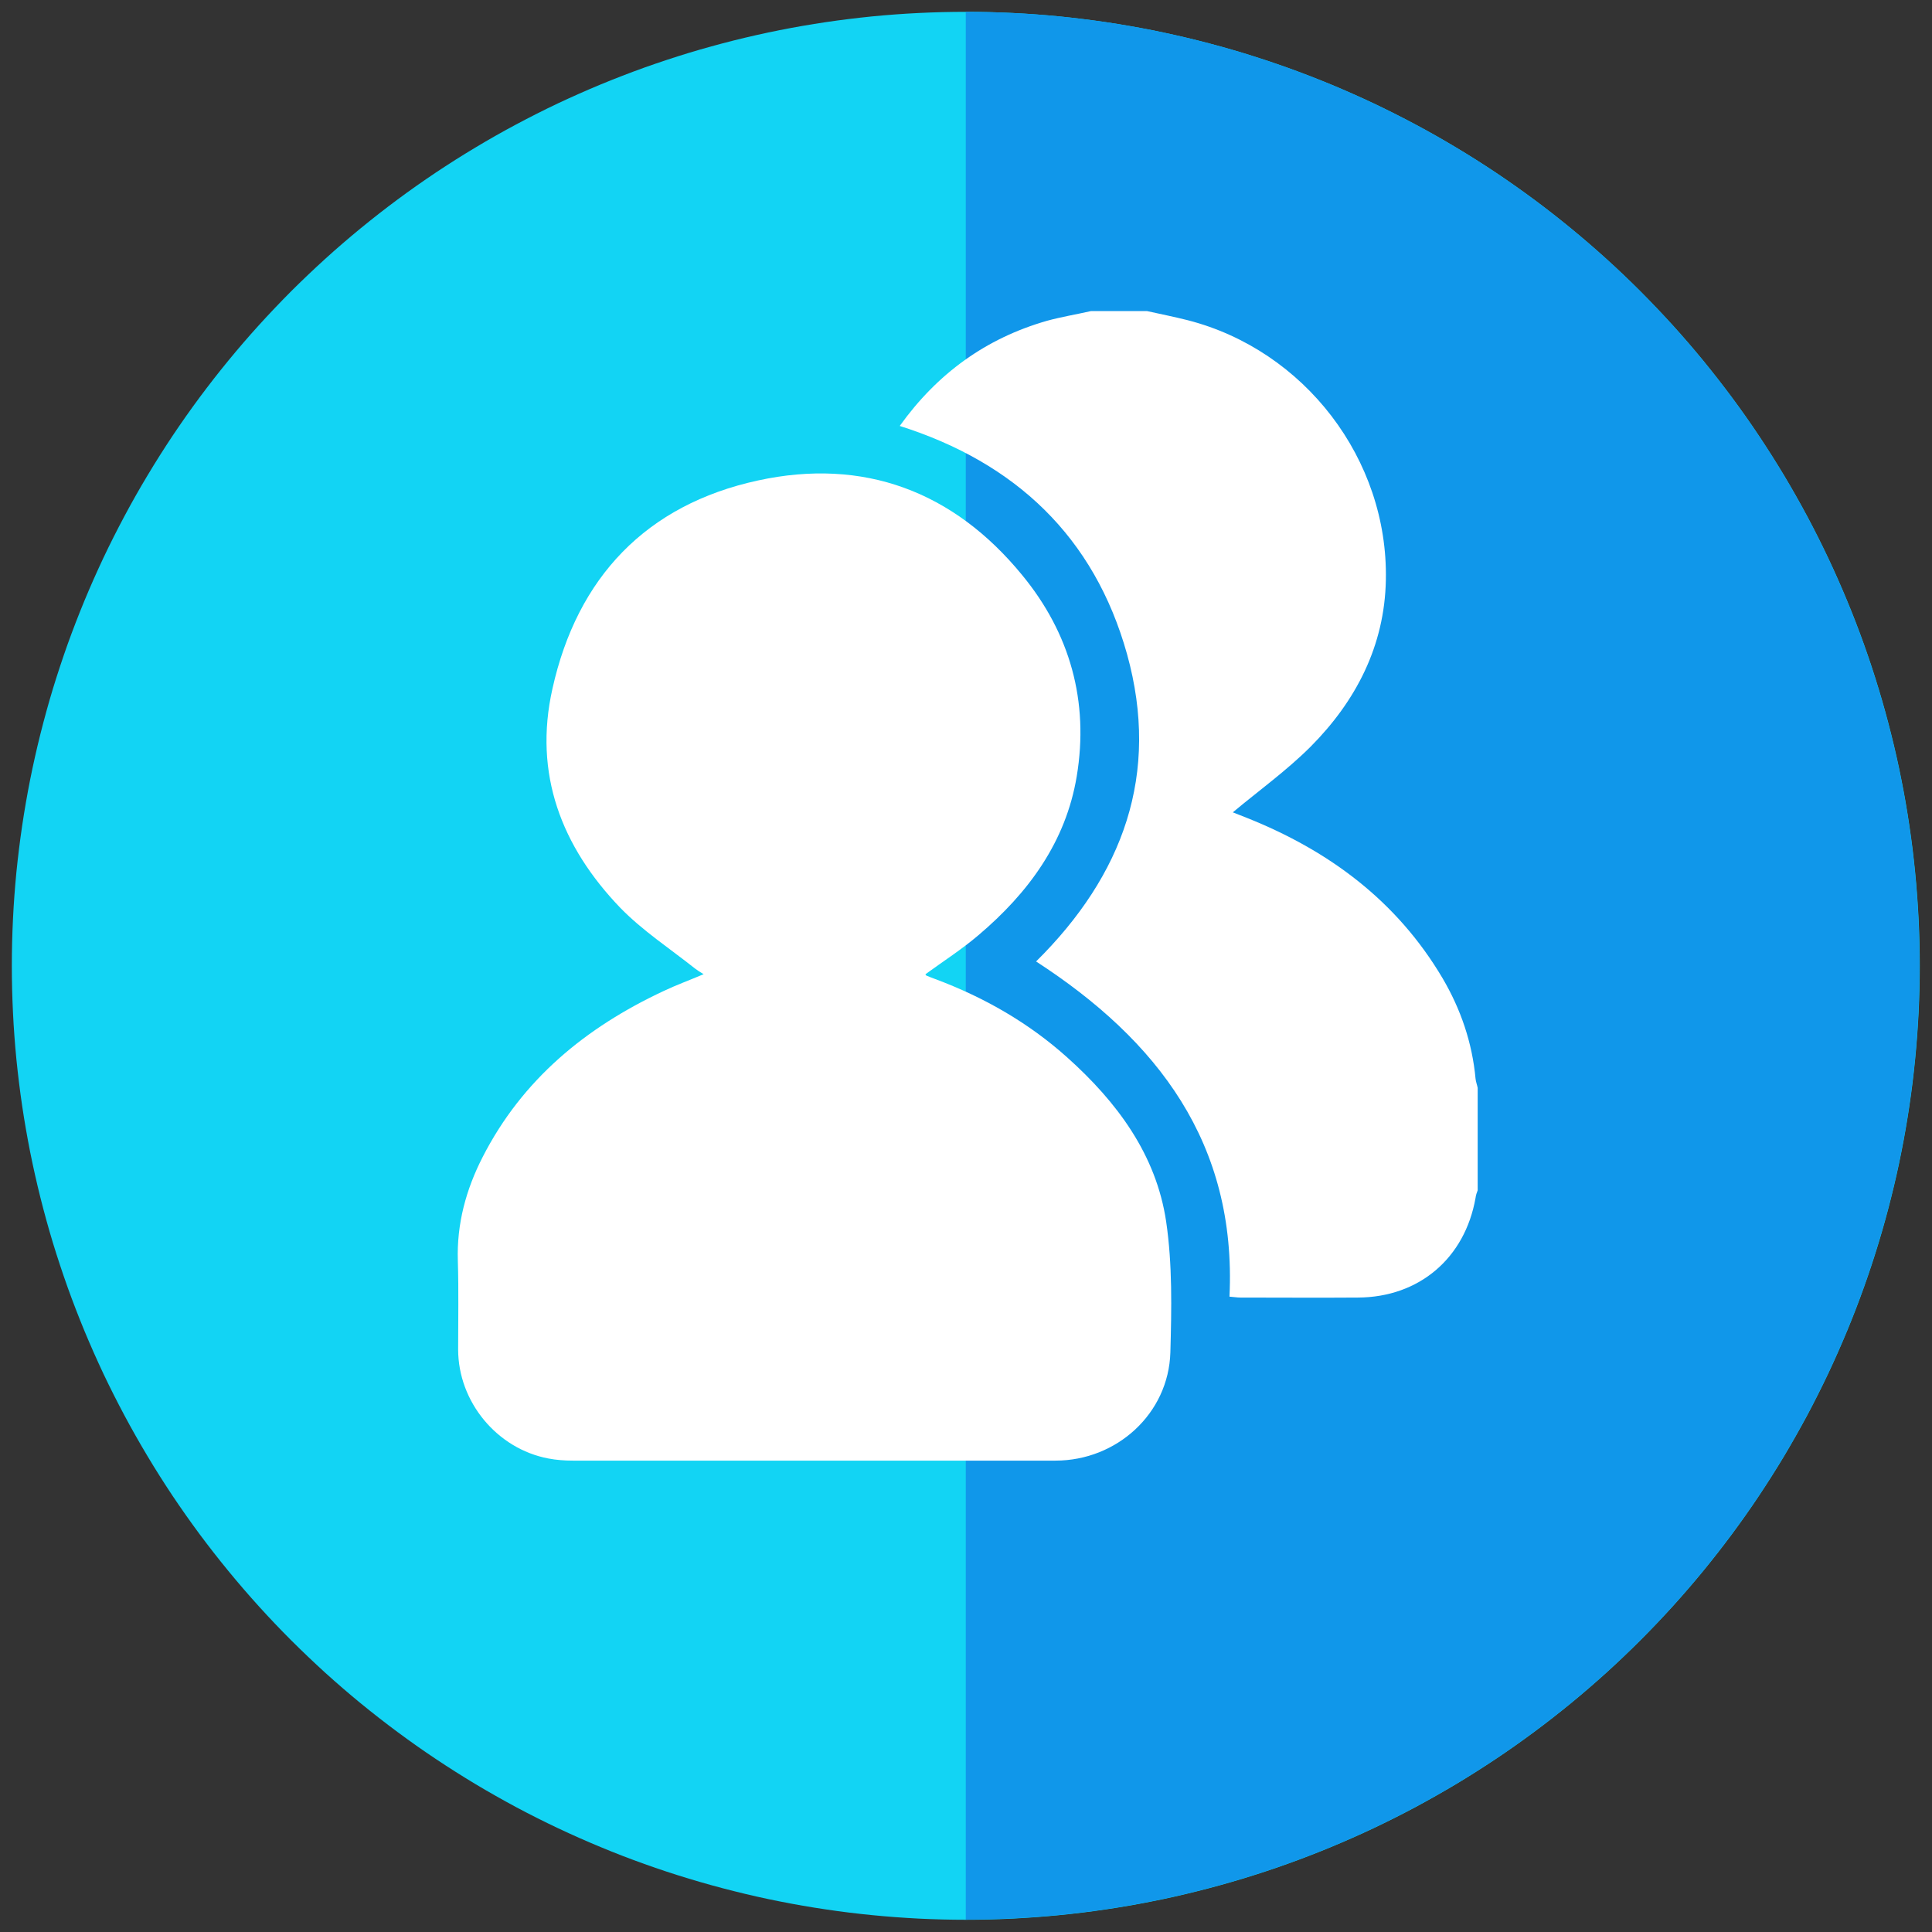
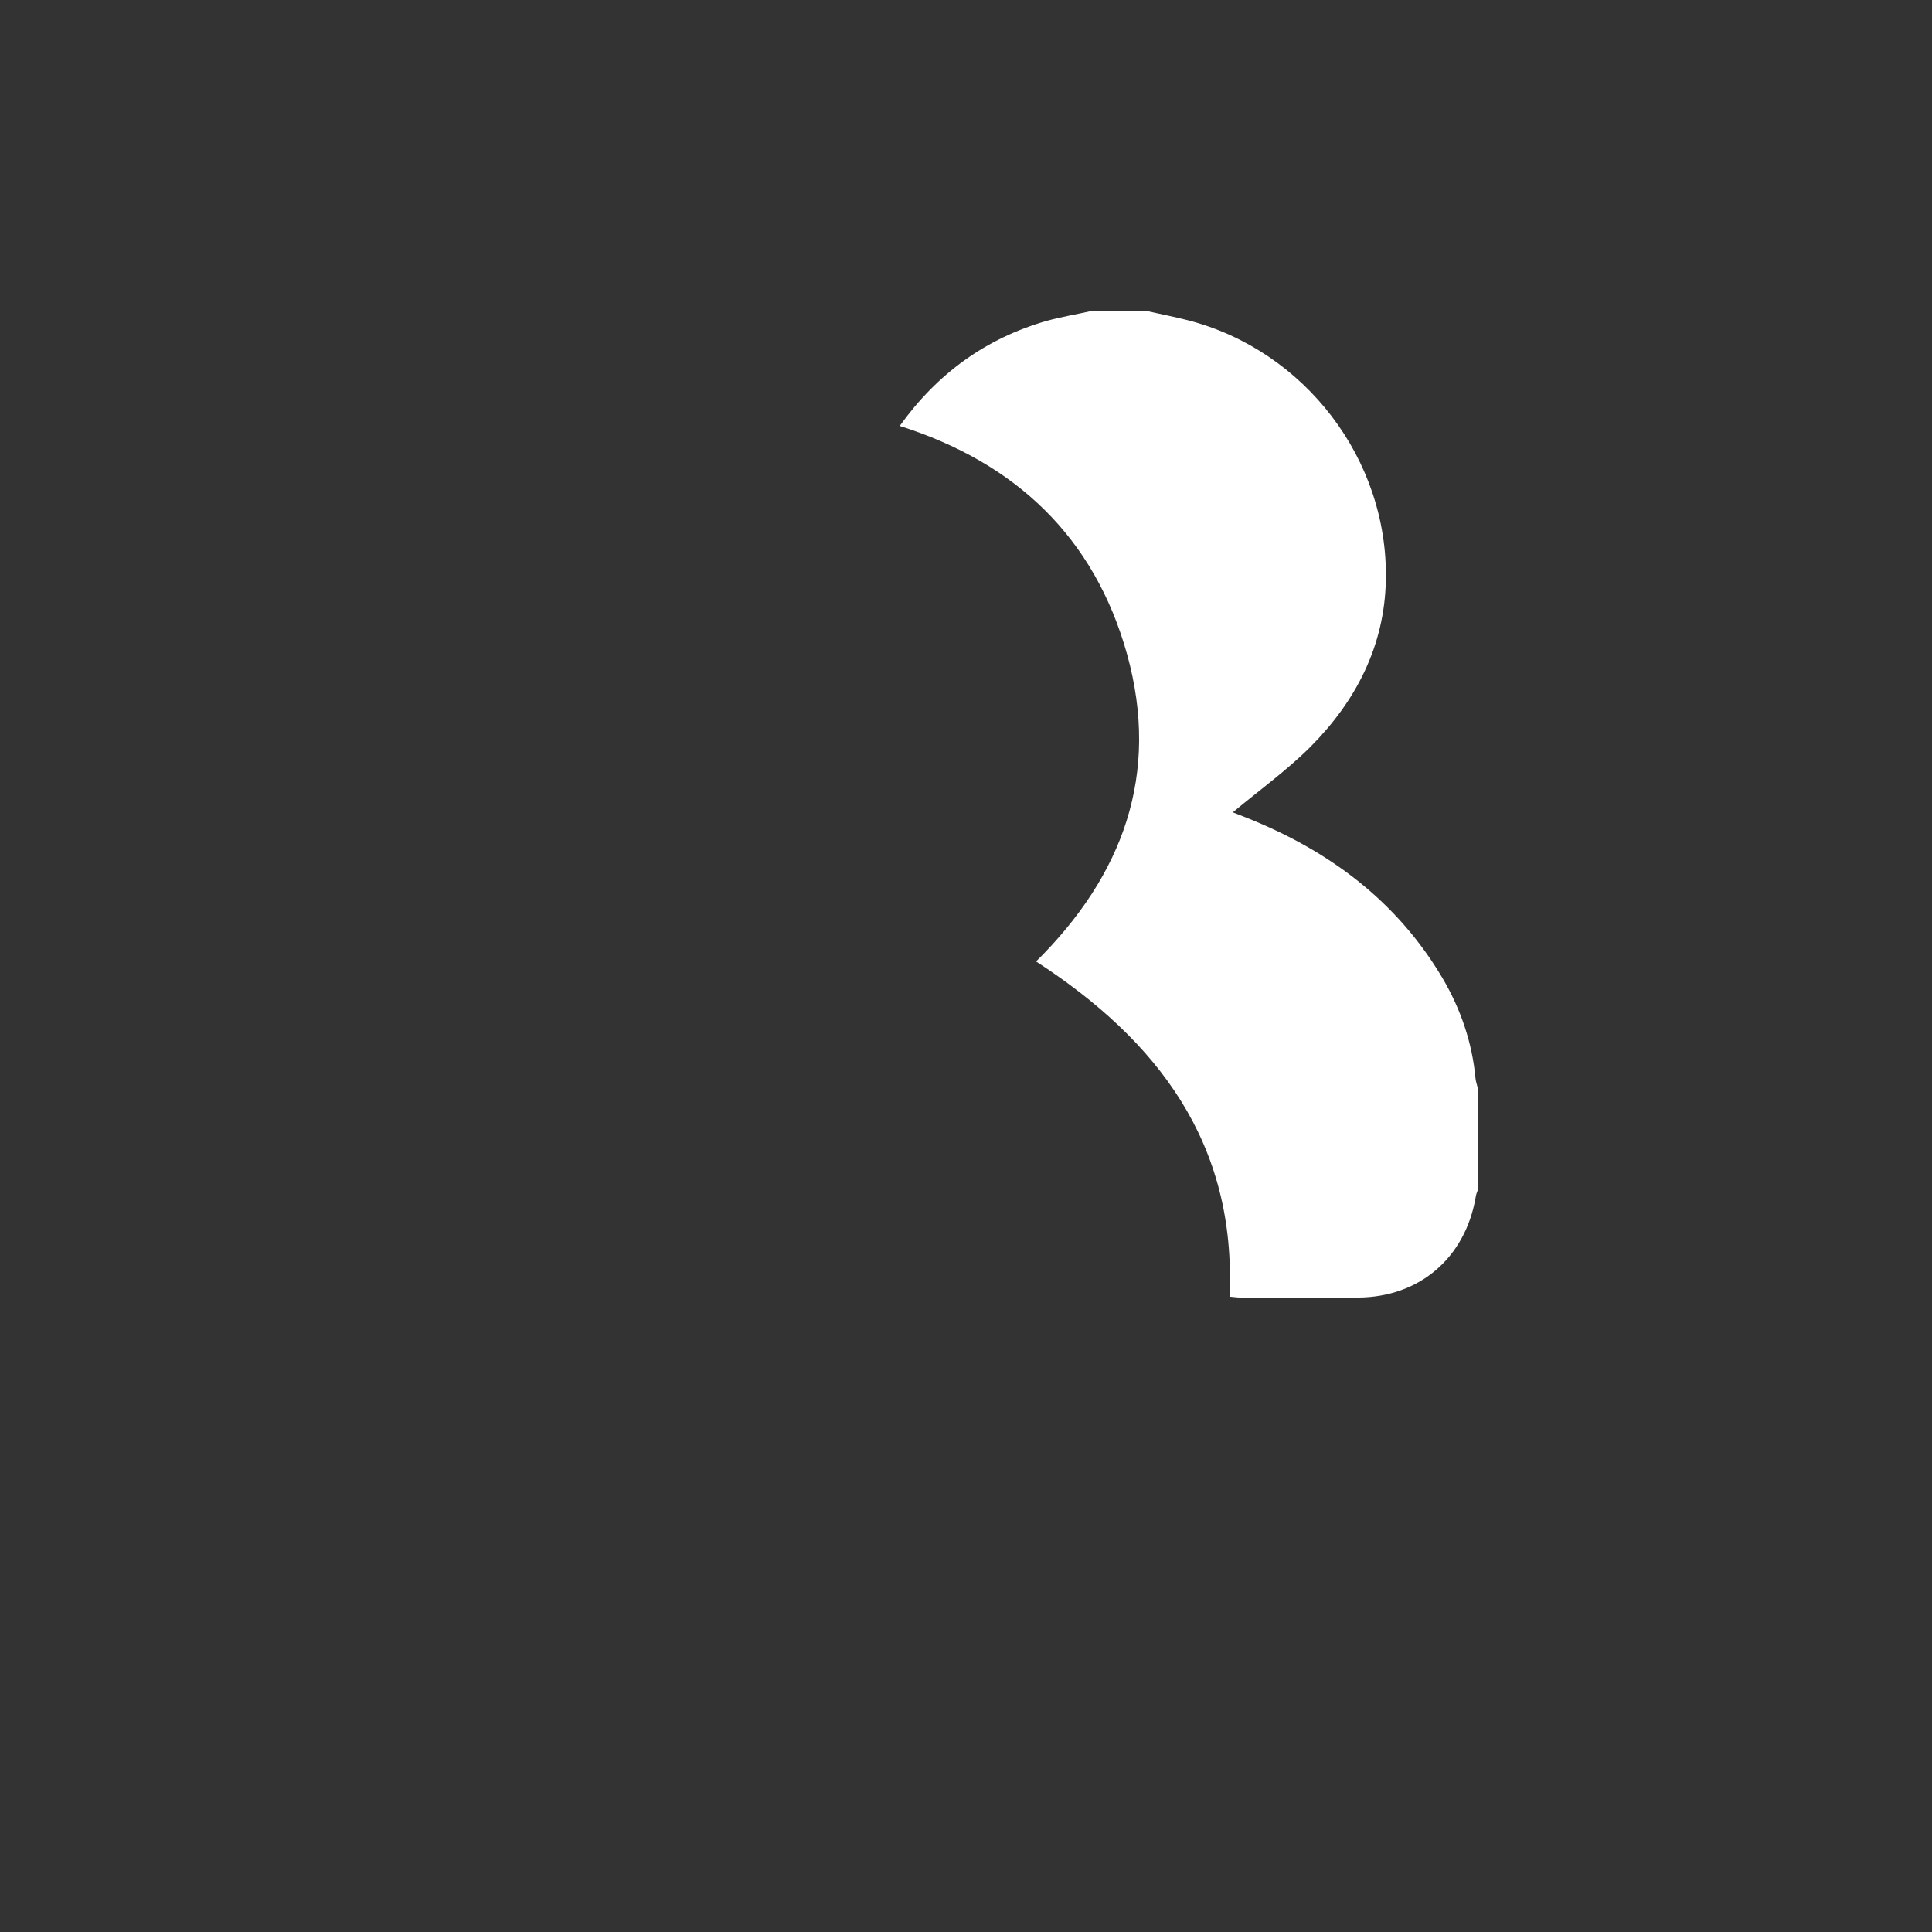
<svg xmlns="http://www.w3.org/2000/svg" width="200" zoomAndPan="magnify" viewBox="0 0 150 150" height="200" preserveAspectRatio="xMidYMid meet" version="1.2">
  <rect x="0" y="0" width="150" height="150" fill="#333333" stroke="none" />
  <defs>
    <clipPath id="5deb795f91">
      <path d="M 0.918 0.918 L 149.418 0.918 L 149.418 149.418 L 0.918 149.418 Z M 0.918 0.918 " />
    </clipPath>
    <clipPath id="49acfb807d">
-       <path d="M 74 0.918 L 149.418 0.918 L 149.418 149.418 L 74 149.418 Z M 74 0.918 " />
-     </clipPath>
+       </clipPath>
    <clipPath id="73b8911a92">
      <path d="M 69 24.152 L 114.73 24.152 L 114.73 101 L 69 101 Z M 69 24.152 " />
    </clipPath>
    <clipPath id="47a5e61292">
-       <path d="M 35.266 36 L 91 36 L 91 113.402 L 35.266 113.402 Z M 35.266 36 " />
-     </clipPath>
+       </clipPath>
  </defs>
  <g id="53a588aacb">
    <g clip-rule="nonzero" clip-path="url(#5deb795f91)">
-       <path style=" stroke:none;fill-rule:nonzero;fill:#12d4f4;fill-opacity:1;" d="M 149.051 74.984 C 149.051 76.195 149.02 77.406 148.961 78.617 C 148.898 79.828 148.812 81.035 148.691 82.242 C 148.574 83.449 148.426 84.652 148.246 85.852 C 148.07 87.051 147.863 88.242 147.625 89.434 C 147.391 90.621 147.125 91.805 146.828 92.98 C 146.535 94.156 146.211 95.324 145.859 96.484 C 145.508 97.645 145.129 98.793 144.719 99.934 C 144.312 101.078 143.875 102.207 143.41 103.328 C 142.945 104.445 142.457 105.555 141.938 106.652 C 141.418 107.746 140.875 108.828 140.305 109.898 C 139.73 110.965 139.133 112.02 138.512 113.062 C 137.887 114.102 137.238 115.125 136.566 116.133 C 135.895 117.141 135.195 118.129 134.473 119.105 C 133.75 120.078 133.004 121.031 132.238 121.969 C 131.469 122.906 130.676 123.824 129.863 124.723 C 129.047 125.621 128.211 126.5 127.355 127.355 C 126.5 128.211 125.621 129.047 124.723 129.863 C 123.824 130.676 122.906 131.469 121.969 132.238 C 121.031 133.004 120.078 133.75 119.105 134.473 C 118.129 135.195 117.141 135.895 116.133 136.566 C 115.125 137.238 114.102 137.887 113.062 138.512 C 112.02 139.133 110.965 139.73 109.898 140.305 C 108.828 140.875 107.746 141.418 106.652 141.938 C 105.555 142.457 104.445 142.945 103.328 143.41 C 102.207 143.875 101.078 144.312 99.934 144.719 C 98.793 145.129 97.645 145.508 96.484 145.859 C 95.324 146.211 94.156 146.535 92.98 146.828 C 91.805 147.125 90.621 147.391 89.434 147.625 C 88.242 147.863 87.051 148.07 85.852 148.246 C 84.652 148.426 83.449 148.574 82.242 148.691 C 81.035 148.812 79.828 148.898 78.617 148.961 C 77.406 149.02 76.195 149.051 74.984 149.051 C 73.77 149.051 72.559 149.02 71.348 148.961 C 70.137 148.898 68.93 148.812 67.723 148.691 C 66.516 148.574 65.316 148.426 64.117 148.246 C 62.918 148.07 61.723 147.863 60.535 147.625 C 59.344 147.391 58.164 147.125 56.988 146.828 C 55.812 146.535 54.645 146.211 53.484 145.859 C 52.324 145.508 51.172 145.129 50.031 144.719 C 48.891 144.312 47.758 143.875 46.641 143.41 C 45.52 142.945 44.414 142.457 43.316 141.938 C 42.219 141.418 41.137 140.875 40.07 140.305 C 39 139.73 37.945 139.133 36.906 138.512 C 35.867 137.887 34.844 137.238 33.836 136.566 C 32.828 135.895 31.836 135.195 30.863 134.473 C 29.891 133.75 28.934 133.004 27.996 132.238 C 27.059 131.469 26.141 130.676 25.242 129.863 C 24.348 129.047 23.469 128.211 22.609 127.355 C 21.754 126.5 20.918 125.621 20.105 124.723 C 19.289 123.824 18.5 122.906 17.73 121.969 C 16.961 121.031 16.215 120.078 15.492 119.105 C 14.77 118.129 14.074 117.141 13.398 116.133 C 12.727 115.125 12.078 114.102 11.457 113.062 C 10.832 112.02 10.234 110.965 9.664 109.898 C 9.094 108.828 8.547 107.746 8.027 106.652 C 7.512 105.555 7.02 104.445 6.555 103.328 C 6.094 102.207 5.656 101.078 5.246 99.934 C 4.84 98.793 4.461 97.645 4.105 96.484 C 3.754 95.324 3.434 94.156 3.137 92.98 C 2.844 91.805 2.578 90.621 2.34 89.434 C 2.105 88.242 1.898 87.051 1.719 85.852 C 1.543 84.652 1.395 83.449 1.273 82.242 C 1.156 81.035 1.066 79.828 1.008 78.617 C 0.949 77.406 0.918 76.195 0.918 74.984 C 0.918 73.77 0.949 72.559 1.008 71.348 C 1.066 70.137 1.156 68.93 1.273 67.723 C 1.395 66.516 1.543 65.316 1.719 64.117 C 1.898 62.918 2.105 61.723 2.34 60.535 C 2.578 59.344 2.844 58.164 3.137 56.988 C 3.434 55.812 3.754 54.645 4.105 53.484 C 4.461 52.324 4.84 51.172 5.246 50.031 C 5.656 48.891 6.094 47.758 6.555 46.641 C 7.02 45.52 7.512 44.414 8.027 43.316 C 8.547 42.219 9.094 41.137 9.664 40.07 C 10.234 39 10.832 37.945 11.457 36.906 C 12.078 35.867 12.727 34.844 13.398 33.836 C 14.074 32.828 14.77 31.836 15.492 30.863 C 16.215 29.891 16.961 28.934 17.73 27.996 C 18.5 27.059 19.289 26.141 20.105 25.242 C 20.918 24.348 21.754 23.469 22.609 22.609 C 23.469 21.754 24.348 20.918 25.242 20.105 C 26.141 19.289 27.059 18.5 27.996 17.73 C 28.934 16.961 29.891 16.215 30.863 15.492 C 31.836 14.77 32.828 14.074 33.836 13.398 C 34.844 12.727 35.867 12.078 36.906 11.457 C 37.945 10.832 39 10.234 40.07 9.664 C 41.137 9.094 42.219 8.547 43.316 8.027 C 44.414 7.512 45.52 7.02 46.641 6.555 C 47.758 6.094 48.891 5.656 50.031 5.246 C 51.172 4.84 52.324 4.461 53.484 4.105 C 54.645 3.754 55.812 3.434 56.988 3.137 C 58.164 2.844 59.344 2.578 60.535 2.34 C 61.723 2.105 62.918 1.898 64.117 1.719 C 65.316 1.543 66.516 1.395 67.723 1.273 C 68.93 1.156 70.137 1.066 71.348 1.008 C 72.559 0.949 73.77 0.918 74.984 0.918 C 76.195 0.918 77.406 0.949 78.617 1.008 C 79.828 1.066 81.035 1.156 82.242 1.273 C 83.449 1.395 84.652 1.543 85.852 1.719 C 87.051 1.898 88.242 2.105 89.434 2.34 C 90.621 2.578 91.805 2.844 92.98 3.137 C 94.156 3.434 95.324 3.754 96.484 4.105 C 97.645 4.461 98.793 4.84 99.934 5.246 C 101.078 5.656 102.207 6.094 103.328 6.555 C 104.445 7.02 105.555 7.512 106.652 8.027 C 107.746 8.547 108.828 9.094 109.898 9.664 C 110.965 10.234 112.02 10.832 113.062 11.457 C 114.102 12.078 115.125 12.727 116.133 13.398 C 117.141 14.074 118.129 14.77 119.105 15.492 C 120.078 16.215 121.031 16.961 121.969 17.73 C 122.906 18.5 123.824 19.289 124.723 20.105 C 125.621 20.918 126.5 21.754 127.355 22.609 C 128.211 23.469 129.047 24.348 129.863 25.242 C 130.676 26.141 131.469 27.059 132.238 27.996 C 133.004 28.934 133.75 29.891 134.473 30.863 C 135.195 31.836 135.895 32.828 136.566 33.836 C 137.238 34.844 137.887 35.867 138.512 36.906 C 139.133 37.945 139.73 39 140.305 40.07 C 140.875 41.137 141.418 42.219 141.938 43.316 C 142.457 44.414 142.945 45.52 143.41 46.641 C 143.875 47.758 144.312 48.891 144.719 50.031 C 145.129 51.172 145.508 52.324 145.859 53.484 C 146.211 54.645 146.535 55.812 146.828 56.988 C 147.125 58.164 147.391 59.344 147.625 60.535 C 147.863 61.723 148.07 62.918 148.246 64.117 C 148.426 65.316 148.574 66.516 148.691 67.723 C 148.812 68.93 148.898 70.137 148.961 71.348 C 149.02 72.559 149.051 73.77 149.051 74.984 Z M 149.051 74.984 " />
-     </g>
+       </g>
    <g clip-rule="nonzero" clip-path="url(#49acfb807d)">
      <path style=" stroke:none;fill-rule:nonzero;fill:#1097ea;fill-opacity:1;" d="M 149.035 74.984 C 149.035 76.195 149.004 77.406 148.945 78.617 C 148.887 79.828 148.797 81.035 148.68 82.242 C 148.559 83.449 148.414 84.652 148.234 85.852 C 148.059 87.047 147.852 88.242 147.613 89.43 C 147.379 90.621 147.113 91.801 146.816 92.977 C 146.523 94.152 146.199 95.32 145.848 96.48 C 145.496 97.641 145.117 98.793 144.711 99.934 C 144.301 101.074 143.863 102.203 143.402 103.324 C 142.938 104.445 142.445 105.551 141.93 106.648 C 141.41 107.742 140.867 108.824 140.293 109.895 C 139.723 110.961 139.125 112.016 138.504 113.055 C 137.879 114.098 137.23 115.121 136.559 116.129 C 135.887 117.137 135.188 118.125 134.465 119.098 C 133.746 120.074 133 121.027 132.23 121.965 C 131.461 122.902 130.668 123.82 129.855 124.719 C 129.043 125.613 128.207 126.492 127.352 127.352 C 126.492 128.207 125.613 129.043 124.719 129.855 C 123.82 130.668 122.902 131.461 121.965 132.23 C 121.027 133 120.074 133.746 119.098 134.465 C 118.125 135.188 117.137 135.887 116.129 136.559 C 115.121 137.23 114.098 137.879 113.055 138.504 C 112.016 139.125 110.961 139.723 109.895 140.293 C 108.824 140.867 107.742 141.41 106.648 141.93 C 105.551 142.445 104.445 142.938 103.324 143.402 C 102.203 143.863 101.074 144.301 99.934 144.711 C 98.793 145.117 97.641 145.496 96.48 145.848 C 95.32 146.199 94.152 146.523 92.977 146.816 C 91.801 147.113 90.621 147.379 89.43 147.613 C 88.242 147.852 87.047 148.059 85.852 148.234 C 84.652 148.414 83.449 148.559 82.242 148.68 C 81.035 148.797 79.828 148.887 78.617 148.945 C 77.406 149.004 76.195 149.035 74.984 149.035 L 74.984 0.918 C 76.195 0.918 77.406 0.949 78.617 1.008 C 79.828 1.066 81.035 1.156 82.242 1.273 C 83.449 1.395 84.652 1.543 85.852 1.719 C 87.051 1.898 88.242 2.105 89.434 2.34 C 90.621 2.578 91.805 2.844 92.98 3.137 C 94.156 3.434 95.32 3.754 96.48 4.105 C 97.641 4.461 98.793 4.84 99.934 5.246 C 101.074 5.656 102.207 6.094 103.324 6.555 C 104.445 7.02 105.551 7.512 106.648 8.031 C 107.742 8.547 108.824 9.094 109.895 9.664 C 110.965 10.234 112.02 10.832 113.059 11.457 C 114.098 12.078 115.121 12.727 116.129 13.402 C 117.137 14.074 118.125 14.773 119.102 15.496 C 120.074 16.215 121.027 16.961 121.965 17.73 C 122.902 18.5 123.82 19.293 124.719 20.105 C 125.617 20.918 126.492 21.754 127.352 22.613 C 128.207 23.469 129.043 24.348 129.855 25.246 C 130.672 26.145 131.461 27.062 132.23 27.996 C 133 28.934 133.746 29.891 134.469 30.863 C 135.188 31.836 135.887 32.828 136.559 33.836 C 137.234 34.844 137.883 35.867 138.504 36.906 C 139.129 37.945 139.723 39 140.297 40.07 C 140.867 41.141 141.41 42.223 141.93 43.316 C 142.445 44.414 142.938 45.52 143.402 46.641 C 143.867 47.762 144.301 48.891 144.711 50.031 C 145.117 51.176 145.496 52.324 145.848 53.484 C 146.199 54.645 146.523 55.812 146.816 56.988 C 147.113 58.164 147.379 59.348 147.613 60.535 C 147.852 61.723 148.059 62.918 148.234 64.117 C 148.414 65.316 148.562 66.52 148.68 67.723 C 148.797 68.93 148.887 70.141 148.945 71.348 C 149.004 72.559 149.035 73.77 149.035 74.984 Z M 149.035 74.984 " />
    </g>
    <g clip-rule="nonzero" clip-path="url(#73b8911a92)">
      <path style=" stroke:none;fill-rule:nonzero;fill:#ffffff;fill-opacity:1;" d="M 84.703 24.152 C 83.574 24.41 82.418 24.598 81.289 24.906 C 76.535 26.27 72.773 29 69.855 33.07 C 78.844 35.918 84.961 41.684 87.504 50.789 C 90.09 60.105 87.195 67.965 80.441 74.648 C 89.879 80.766 96.02 88.766 95.457 100.672 C 95.785 100.695 96.043 100.742 96.301 100.742 C 99.336 100.742 102.375 100.766 105.434 100.742 C 110.184 100.719 113.738 97.684 114.562 93 C 114.586 92.789 114.656 92.602 114.727 92.414 L 114.727 84.461 C 114.68 84.227 114.586 83.988 114.562 83.754 C 114.305 80.953 113.41 78.344 111.996 75.941 C 108.445 69.941 103.172 66.035 96.797 63.496 C 96.371 63.332 95.949 63.164 95.715 63.07 C 97.738 61.379 99.902 59.824 101.762 57.965 C 105.266 54.438 107.504 50.152 107.598 45.023 C 107.785 35.66 101.289 27.188 92.207 24.859 C 91.172 24.598 90.113 24.387 89.055 24.152 Z M 84.703 24.152 " />
    </g>
    <g clip-rule="nonzero" clip-path="url(#47a5e61292)">
-       <path style=" stroke:none;fill-rule:nonzero;fill:#ffffff;fill-opacity:1;" d="M 71.855 75.637 C 73.242 74.625 74.68 73.707 75.973 72.602 C 79.832 69.332 82.75 65.379 83.598 60.27 C 84.562 54.461 83.078 49.164 79.359 44.648 C 74.043 38.152 67.055 35.516 58.844 37.305 C 50.184 39.188 44.816 44.812 42.891 53.473 C 41.406 60.082 43.594 65.73 48.16 70.484 C 49.879 72.25 51.996 73.637 53.949 75.188 C 54.137 75.332 54.324 75.449 54.629 75.637 C 53.523 76.105 52.488 76.484 51.5 76.953 C 45.477 79.777 40.559 83.801 37.477 89.824 C 36.184 92.344 35.453 95.023 35.547 97.895 C 35.617 100.18 35.57 102.461 35.57 104.766 C 35.57 108.836 38.582 112.484 42.582 113.238 C 43.195 113.355 43.828 113.402 44.465 113.402 L 81.949 113.402 C 86.703 113.402 90.727 109.754 90.867 105.004 C 90.961 101.613 91.031 98.18 90.539 94.836 C 89.762 89.637 86.727 85.566 82.867 82.105 C 79.855 79.402 76.395 77.426 72.609 76.012 C 72.371 75.918 72.16 75.848 71.949 75.754 C 71.879 75.73 71.855 75.66 71.855 75.637 Z M 71.855 75.637 " />
-     </g>
+       </g>
  </g>
</svg>